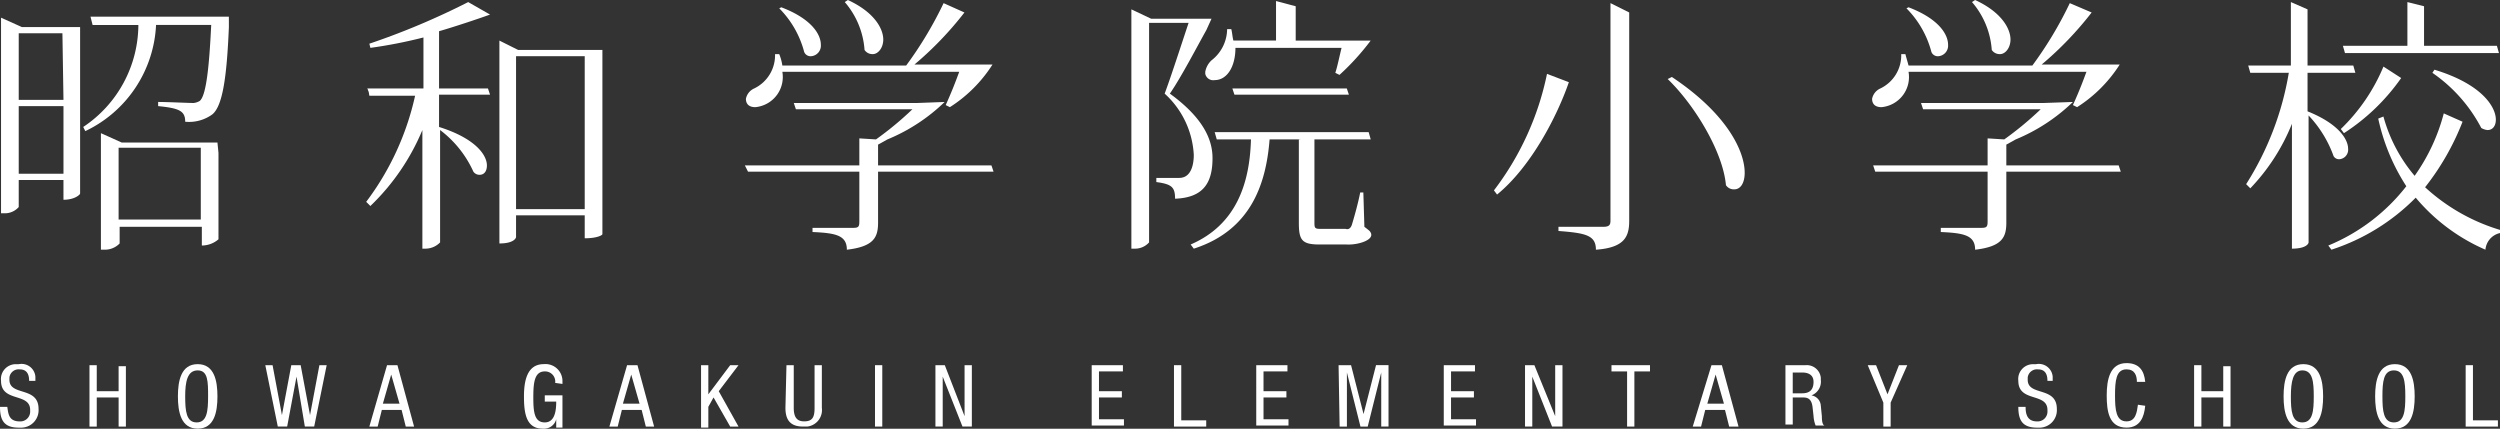
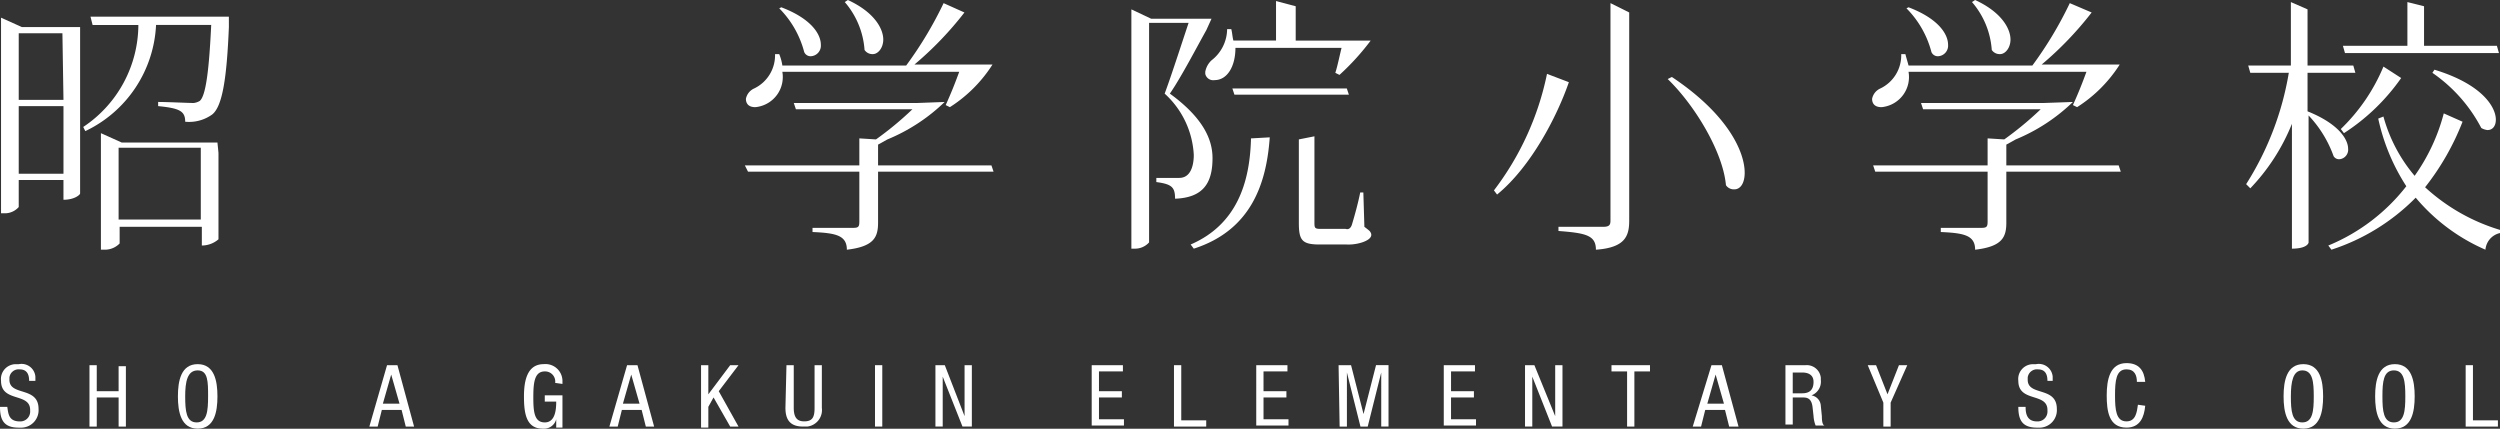
<svg xmlns="http://www.w3.org/2000/svg" id="logo_syowa_w" width="398" height="68.251" viewBox="0 0 398 68.251">
  <rect x="0" y="0" width="398" height="68.251" fill="#333333" stroke="none" />
  <path id="パス_19284" data-name="パス 19284" d="M12.748,5.875V30.721c0,.165-.828.994-2.65.994V28.568H2.976v4.306a2.934,2.934,0,0,1-2.32.994H.16V2.728L3.472,4.22h9.276ZM9.932,5.213H2.976v10.6H10.1ZM2.976,27.574H10.1V16.808H2.976ZM36.434,4.22c-.331,7.95-.994,12.588-2.65,13.913a6.285,6.285,0,0,1-4.306,1.159c0-1.657-.828-2.153-4.307-2.484v-.663c1.491,0,4.8.165,5.632.165a2.355,2.355,0,0,0,.994-.331c.994-.828,1.491-5.135,1.822-12.092H24.839a19.743,19.743,0,0,1-11.263,16.9l-.332-.663A19.6,19.6,0,0,0,22.023,3.888H14.736L14.4,2.563h22.03ZM34.777,24.261V38.009A4.058,4.058,0,0,1,32.128,39V36.021H19.042v2.65a3.273,3.273,0,0,1-2.319.994h-.663V21.114l3.313,1.49H34.612M18.877,34.862H31.961V23.433H18.877Z" transform="translate(0.005 0.087)" fill="#fff" />
-   <path id="パス_19285" data-name="パス 19285" d="M76.09,2.308c-1.822.663-5.8,1.988-8.117,2.65V20.2c5.8,1.822,7.619,4.472,7.619,6.128,0,.994-.5,1.49-1.159,1.49a1.181,1.181,0,0,1-.994-.5,17.132,17.132,0,0,0-5.3-6.626V38.581a3.267,3.267,0,0,1-2.32.994h-.5V20.693a35.8,35.8,0,0,1-8.282,12.092l-.662-.663a43.681,43.681,0,0,0,7.785-16.894H56.876l-.165-.994H65.49V5.952a75.95,75.95,0,0,1-8.448,1.657l-.165-.663A117.479,117.479,0,0,0,72.612.32ZM93.979,9.762v27.5c0,.165-.828.663-2.816.663V34.275H80.231v3.479s-.165.994-2.65.994V6.449l2.981,1.49H93.979ZM80.231,33.282H91.163V8.933H80.231Z" transform="translate(1.924 0.011)" fill="#fff" />
  <path id="パス_19286" data-name="パス 19286" d="M185.869,4.8c-1.49,2.65-3.975,7.454-5.8,10.1,5.465,3.975,6.79,7.454,6.79,10.27,0,3.975-1.49,6.294-5.963,6.459,0-1.822-.5-2.318-2.981-2.649v-.663h3.644c1.988,0,2.318-2.318,2.318-3.644a14.13,14.13,0,0,0-4.637-9.772c.994-2.649,2.649-7.785,3.81-11.263H176.76V38.587a3,3,0,0,1-2.319.994h-.5V1.485l3.147,1.491H186.7Zm10.1,17.06c-.5,7.123-2.816,14.741-12.092,17.723l-.5-.662c7.287-3.147,9.441-9.772,9.607-16.894m10.1-.332V35.275c0,.994,0,1.159.994,1.159h3.975c.5.165.828-.165.994-.662.5-1.657.994-3.479,1.325-5.135h.5l.165,5.466s.663.5.828.663c.994,1.159-.994,1.821-1.822,1.988a6.83,6.83,0,0,1-1.822.165h-4.306c-2.816,0-3.313-.663-3.313-3.479V22.19m-.5-21.2V6.455H212.04a38.9,38.9,0,0,1-4.969,5.465l-.663-.331c.332-.994.663-2.65.994-3.975H190.508c0,2.981-1.325,5.134-3.312,5.134a1.291,1.291,0,0,1-1.491-.994v-.331A3.273,3.273,0,0,1,186.7,9.6a6.358,6.358,0,0,0,2.485-4.969h.663c.165.662.165,1.159.331,1.822h6.791V.16Z" transform="translate(6.174 0.005)" fill="#fff" />
  <path id="パス_19287" data-name="パス 19287" d="M241.609,13.069c-1.822,5.3-5.963,13.417-11.428,17.888l-.5-.663a45.649,45.649,0,0,0,8.448-18.551Zm9.607-11.1V35.1c0,2.485-.663,4.307-5.3,4.638,0-2.319-1.657-2.65-5.963-2.981v-.663h7.122c.994,0,1.159-.331,1.159-.994V.481Zm6.791,10.269C266.951,18.2,269.6,24.167,269.6,27.48c0,1.656-.663,2.649-1.657,2.649a1.5,1.5,0,0,1-1.325-.662c-.5-5.466-5.134-12.92-9.276-16.9Z" transform="translate(8.154 0.016)" fill="#fff" />
  <path id="パス_19288" data-name="パス 19288" d="M352.448,10.755V.32L355.1,1.479V17.712c4.969,1.988,6.46,4.472,6.46,5.963a1.515,1.515,0,0,1-1.325,1.657,1,1,0,0,1-.994-.5,18.435,18.435,0,0,0-3.975-6.46V38.581c0,.165-.332.994-2.651.994V19.7a32.146,32.146,0,0,1-6.626,10.269l-.663-.662a47.627,47.627,0,0,0,6.791-17.723m27.662,7.784A40.669,40.669,0,0,1,373.815,29.8a30.639,30.639,0,0,0,11.925,6.791v.5a2.963,2.963,0,0,0-2.319,2.649,30.073,30.073,0,0,1-11.1-8.281,33.243,33.243,0,0,1-13.417,8.281l-.5-.662a30.389,30.389,0,0,0,12.422-9.442,32.3,32.3,0,0,1-4.472-10.766l.828-.331a24.628,24.628,0,0,0,4.969,9.44,30.394,30.394,0,0,0,4.638-9.938Zm-9.773-6.957a32.847,32.847,0,0,1-9.111,8.779l-.5-.662a29.5,29.5,0,0,0,6.791-9.939Zm5.3-1.325c7.619,2.319,9.772,5.963,9.772,7.95,0,.994-.5,1.657-1.325,1.657a2.342,2.342,0,0,1-.994-.332,24.321,24.321,0,0,0-7.785-8.778Z" transform="translate(12.26 0.011)" fill="#fff" />
  <path id="パス_19289" data-name="パス 19289" d="M4.638,58.717c0-.994-.331-1.822-1.491-1.822A1.481,1.481,0,0,0,1.5,58.184c0,.011,0,.024,0,.035v.332c0,2.65,4.638.994,4.638,4.638a2.782,2.782,0,0,1-2.574,2.976l-.077.005h-.5C.663,66.171,0,65.011,0,62.858H1.159c.166.994.166,2.32,1.988,2.32A1.567,1.567,0,0,0,4.8,63.707a1.4,1.4,0,0,0,0-.186v-.165C4.8,60.539.165,62.2.165,58.717a2.364,2.364,0,0,1,2.32-2.65h.5a2.211,2.211,0,0,1,2.65,1.988v.663H4.638" transform="translate(0 1.911)" fill="#fff" />
  <path id="パス_19290" data-name="パス 19290" d="M19.572,65.992H18.413V61.354H14.934v4.638H13.774V56.219h1.159V60.36h3.479V56.385h1.159Z" transform="translate(0.47 1.918)" fill="#fff" />
  <path id="パス_19291" data-name="パス 19291" d="M33.683,61.193c0,2.486-.5,5.135-3.147,5.135s-3.147-2.649-3.147-5.135.5-5.134,3.147-5.134,3.147,2.65,3.147,5.134m-5.134,0c0,2.318.165,4.142,1.822,4.142s1.822-1.823,1.822-4.142,0-4.14-1.657-4.14-1.988,1.821-1.988,4.14" transform="translate(0.935 1.913)" fill="#fff" />
-   <path id="パス_19292" data-name="パス 19292" d="M40.843,56.219H42l1.491,7.95,1.49-7.95h1.491l1.49,7.95,1.491-7.95h1.159l-1.988,9.772H47.137l-1.325-7.95-1.49,7.95H42.831Z" transform="translate(1.394 1.918)" fill="#fff" />
  <path id="パス_19293" data-name="パス 19293" d="M59.676,56.22h1.656l2.65,9.772H62.657l-.663-2.65H58.848l-.663,2.65H56.86Zm-.663,6.128h2.65L60.338,57.71Z" transform="translate(1.94 1.918)" fill="#fff" />
  <path id="パス_19294" data-name="パス 19294" d="M85.534,59.041a1.612,1.612,0,0,0-1.657-1.822c-1.656,0-1.822,1.822-1.822,4.141s.166,3.975,1.822,3.975S85.7,63.347,85.7,62.022H83.877v-.994h2.816v5.134H85.7V64.838a2.013,2.013,0,0,1-2.153,1.49c-2.65,0-2.981-2.484-2.981-5.134,0-2.484.5-5.134,3.147-5.134a2.706,2.706,0,0,1,2.968,2.415c.008.079.012.157.013.236v.5l-1.159-.165" transform="translate(2.85 1.912)" fill="#fff" />
  <path id="パス_19295" data-name="パス 19295" d="M96.515,56.22h1.656l2.65,9.772H99.5l-.663-2.65H95.687l-.663,2.65H93.7Zm-.663,6.128H98.5L97.177,57.71Z" transform="translate(3.315 1.918)" fill="#fff" />
  <path id="パス_19296" data-name="パス 19296" d="M107.794,56.219h1.159v4.638l3.479-4.638h1.325L110.61,60.36l3.147,5.632h-1.325l-2.65-4.638-.828,1.491v3.312h-1.159Z" transform="translate(3.814 1.918)" fill="#fff" />
  <path id="パス_19297" data-name="パス 19297" d="M120.933,56.219h1.159V63.01c0,1.49.5,2.153,1.657,2.153,1.325,0,1.657-.663,1.657-2.153V56.219h1.159V63.01a2.651,2.651,0,0,1-2.278,2.976l-.041.005h-.662c-1.988,0-2.816-.994-2.816-2.981Z" transform="translate(4.273 1.918)" fill="#fff" />
  <rect id="長方形_411" data-name="長方形 411" width="1.159" height="9.772" transform="translate(139.3 58.137)" fill="#fff" />
  <path id="パス_19298" data-name="パス 19298" d="M143.832,56.219h1.491l3.147,8.116V56.219h1.159v9.772h-1.491l-3.147-7.95v7.95h-1.159Z" transform="translate(5.089 1.918)" fill="#fff" />
  <path id="パス_19299" data-name="パス 19299" d="M167.7,56.219h5.134v.994h-3.81V60.36h3.644v.994h-3.644v3.479H173v.994h-5.134V56.219Z" transform="translate(5.933 1.918)" fill="#fff" />
  <path id="パス_19300" data-name="パス 19300" d="M180.511,56.219h1.159V65h3.975v.994h-5.134Z" transform="translate(6.386 1.918)" fill="#fff" />
  <path id="パス_19301" data-name="パス 19301" d="M193,56.219h5.134v.994h-3.81V60.36h3.644v.994h-3.644v3.479H198.3v.994h-5.134V56.219Z" transform="translate(6.828 1.918)" fill="#fff" />
  <path id="パス_19302" data-name="パス 19302" d="M205.818,56.219h1.988L209.793,64l1.988-7.785h1.988v9.772h-1.159V57.379l-2.153,8.613H209.3l-2.154-8.613v8.613h-1.159Z" transform="translate(7.283 1.918)" fill="#fff" />
  <path id="パス_19303" data-name="パス 19303" d="M221.834,56.219h5.134v.994h-3.81V60.36H226.8v.994h-3.644v3.479h3.975v.994H222V56.219Z" transform="translate(7.848 1.918)" fill="#fff" />
  <path id="パス_19304" data-name="パス 19304" d="M234.488,56.219h1.491l3.312,8.116V56.219h1.159v9.772h-1.657l-3.147-7.95v7.95h-1.159Z" transform="translate(8.296 1.918)" fill="#fff" />
  <path id="パス_19305" data-name="パス 19305" d="M251.426,65.992h-1.159V57.213h-2.485v-.994h6.129v.994h-2.485Z" transform="translate(8.767 1.918)" fill="#fff" />
  <path id="パス_19306" data-name="パス 19306" d="M263.256,56.22h1.656l2.651,9.772h-1.49l-.663-2.65h-3.147l-.663,2.65h-1.325Zm-.663,6.128h2.65l-1.326-4.638Z" transform="translate(9.21 1.918)" fill="#fff" />
  <path id="パス_19307" data-name="パス 19307" d="M274.53,56.225h3.147a2.249,2.249,0,0,1,2.484,1.984v.335a2.344,2.344,0,0,1-1.49,2.484,1.766,1.766,0,0,1,1.49,1.657l.166,1.657q0,1.491.5,1.49h-1.49a4.824,4.824,0,0,1-.332-1.49l-.165-1.491c-.165-1.325-.828-1.49-1.49-1.49h-1.657v4.306H274.53Zm1.325,4.473h1.159c.663,0,1.988,0,1.988-1.822,0-.994-.663-1.49-1.822-1.49h-1.49V60.7Z" transform="translate(9.713 1.918)" fill="#fff" />
  <path id="パス_19308" data-name="パス 19308" d="M287.183,56.219h1.325l1.822,4.638,1.822-4.638h1.325l-2.649,5.963v3.81h-1.159v-3.81Z" transform="translate(10.161 1.918)" fill="#fff" />
  <path id="パス_19309" data-name="パス 19309" d="M314.891,58.717c0-.994-.331-1.822-1.491-1.822a1.481,1.481,0,0,0-1.651,1.29c0,.011,0,.024,0,.035v.332c0,2.65,4.638.994,4.638,4.638a2.782,2.782,0,0,1-2.574,2.976l-.077.005h-.5c-2.318,0-2.981-1.16-2.981-3.313h1.159c0,.994.167,2.32,1.822,2.32a1.567,1.567,0,0,0,1.657-1.471,1.363,1.363,0,0,0,0-.186v-.165c0-2.816-4.638-1.159-4.638-4.638a2.358,2.358,0,0,1,2.05-2.632,2.335,2.335,0,0,1,.27-.019h.5a2.211,2.211,0,0,1,2.65,1.988v.663h-.828" transform="translate(11.062 1.911)" fill="#fff" />
  <path id="パス_19310" data-name="パス 19310" d="M329.991,62.69c-.165,1.822-.829,3.479-2.982,3.479-2.816,0-3.147-2.65-3.147-5.135s.5-5.134,3.147-5.134c1.988,0,2.817,1.159,2.982,2.981h-1.325c0-.994-.333-1.988-1.658-1.988-1.657,0-1.822,1.822-1.822,4.141s.165,4.142,1.822,4.142c1.49,0,1.658-1.491,1.823-2.65Z" transform="translate(11.527 1.907)" fill="#fff" />
-   <path id="パス_19311" data-name="パス 19311" d="M343.114,65.992h-1.159V61.354h-3.479v4.638h-1.159V56.219h1.159V60.36h3.479V56.385h1.159Z" transform="translate(11.986 1.918)" fill="#fff" />
  <path id="パス_19312" data-name="パス 19312" d="M357.385,61.193c0,2.486-.5,5.135-3.147,5.135s-3.147-2.649-3.147-5.135.5-5.134,3.147-5.134,3.147,2.65,3.147,5.134m-5.134,0c0,2.318.165,4.142,1.822,4.142s1.822-1.823,1.822-4.142-.165-4.14-1.822-4.14c-1.491,0-1.822,1.821-1.822,4.14" transform="translate(12.456 1.913)" fill="#fff" />
  <path id="パス_19313" data-name="パス 19313" d="M371.48,61.193c0,2.486-.5,5.135-3.147,5.135s-3.147-2.649-3.147-5.135.5-5.134,3.147-5.134,3.147,2.65,3.147,5.134m-5.134,0c0,2.318.166,4.142,1.822,4.142s1.822-1.823,1.822-4.142-.165-4.14-1.822-4.14S366.345,58.875,366.345,61.193Z" transform="translate(12.937 1.913)" fill="#fff" />
  <path id="パス_19314" data-name="パス 19314" d="M379.121,56.219h1.159V65h3.975v.994h-5.134Z" transform="translate(13.413 1.918)" fill="#fff" />
-   <path id="パス_19315" data-name="パス 19315" d="M76.085,14.608H57.037l-.5-.994H75.754Z" transform="translate(1.929 0.465)" fill="#fff" />
  <path id="パス_19316" data-name="パス 19316" d="M319.792,16.233a28.989,28.989,0,0,1-9.11,5.963l-1.491.828V35.446c0,2.32-.663,3.81-4.969,4.307,0-2.32-1.822-2.65-5.466-2.816v-.663h6.46c.828,0,.994-.165.994-.994V22.03l2.65.165a52.565,52.565,0,0,0,5.8-4.8H295.94l-.331-.994h19.38Zm2.981-14.245a53.876,53.876,0,0,1-7.95,8.281h12.422a22.1,22.1,0,0,1-6.79,6.791l-.663-.331c.828-1.822,1.49-3.478,2.153-5.3H293.621a4.816,4.816,0,0,1-3.909,5.578q-.2.036-.4.053c-1.159,0-1.491-.662-1.491-1.325a2.28,2.28,0,0,1,1.326-1.657,5.858,5.858,0,0,0,3.312-5.465h.663c.165.662.331,1.159.5,1.822h19.71A60.75,60.75,0,0,0,319.294.5Zm-29.152-.828c4.8,1.822,6.295,4.307,6.295,5.963a1.686,1.686,0,0,1-1.491,1.822,1.1,1.1,0,0,1-1.159-.663,15.363,15.363,0,0,0-3.975-6.957ZM304.222,0c4.306,1.988,5.632,4.638,5.632,6.294,0,1.326-.828,2.32-1.657,2.32a1.506,1.506,0,0,1-1.325-.663A13.031,13.031,0,0,0,303.725.331Z" transform="translate(10.217)" fill="#fff" />
  <path id="パス_19317" data-name="パス 19317" d="M327.405,26.461h-39.09l-.331-.994h39.09Z" transform="translate(10.223 0.869)" fill="#fff" />
  <path id="パス_19318" data-name="パス 19318" d="M362.706,11.25H345.977l-.331-1.159h16.729Z" transform="translate(12.27 0.344)" fill="#fff" />
  <path id="パス_19319" data-name="パス 19319" d="M385.066,8.207H360.552l-.331-1.159h24.514Z" transform="translate(12.768 0.24)" fill="#fff" />
  <path id="パス_19320" data-name="パス 19320" d="M146.318,16.233a28.981,28.981,0,0,1-9.111,5.963l-1.49.828V35.446c0,2.32-.663,3.81-4.969,4.307,0-2.32-1.822-2.65-5.466-2.816v-.663h6.46c.828,0,.994-.165.994-.994V22.03l2.65.165a52.46,52.46,0,0,0,5.8-4.8h-18.55L122.3,16.4h19.545Zm3.147-14.245a53.875,53.875,0,0,1-7.95,8.281h12.423a22.118,22.118,0,0,1-6.791,6.791l-.663-.331c.828-1.822,1.49-3.478,2.153-5.3H120.478a4.816,4.816,0,0,1-3.909,5.578q-.2.036-.4.053c-1.159,0-1.491-.662-1.491-1.325a2.282,2.282,0,0,1,1.326-1.657,5.858,5.858,0,0,0,3.312-5.465h.663a7.455,7.455,0,0,1,.5,1.822h19.71A60.827,60.827,0,0,0,146.152.5Zm-29.152-.828c4.8,1.822,6.295,4.307,6.295,5.963a1.686,1.686,0,0,1-1.491,1.822,1.1,1.1,0,0,1-1.159-.663,15.363,15.363,0,0,0-3.975-6.957ZM130.914,0c4.306,1.988,5.632,4.638,5.632,6.294,0,1.326-.828,2.32-1.657,2.32a1.506,1.506,0,0,1-1.325-.663A13.037,13.037,0,0,0,130.417.331Z" transform="translate(4.071)" fill="#fff" />
  <path id="パス_19321" data-name="パス 19321" d="M154.108,26.461h-39.09l-.5-.994h39.255Z" transform="translate(4.065 0.869)" fill="#fff" />
-   <path id="パス_19322" data-name="パス 19322" d="M211.6,21.5H187.089l-.331-1.159h24.514Z" transform="translate(6.619 0.694)" fill="#fff" />
  <path id="パス_19323" data-name="パス 19323" d="M208.031,14.608h-18.22l-.331-.994H207.7Z" transform="translate(6.712 0.465)" fill="#fff" />
  <path id="パス_19324" data-name="パス 19324" d="M370.151,7.608V.321l2.65.662V7.608Z" transform="translate(13.107 0.011)" fill="#fff" />
</svg>